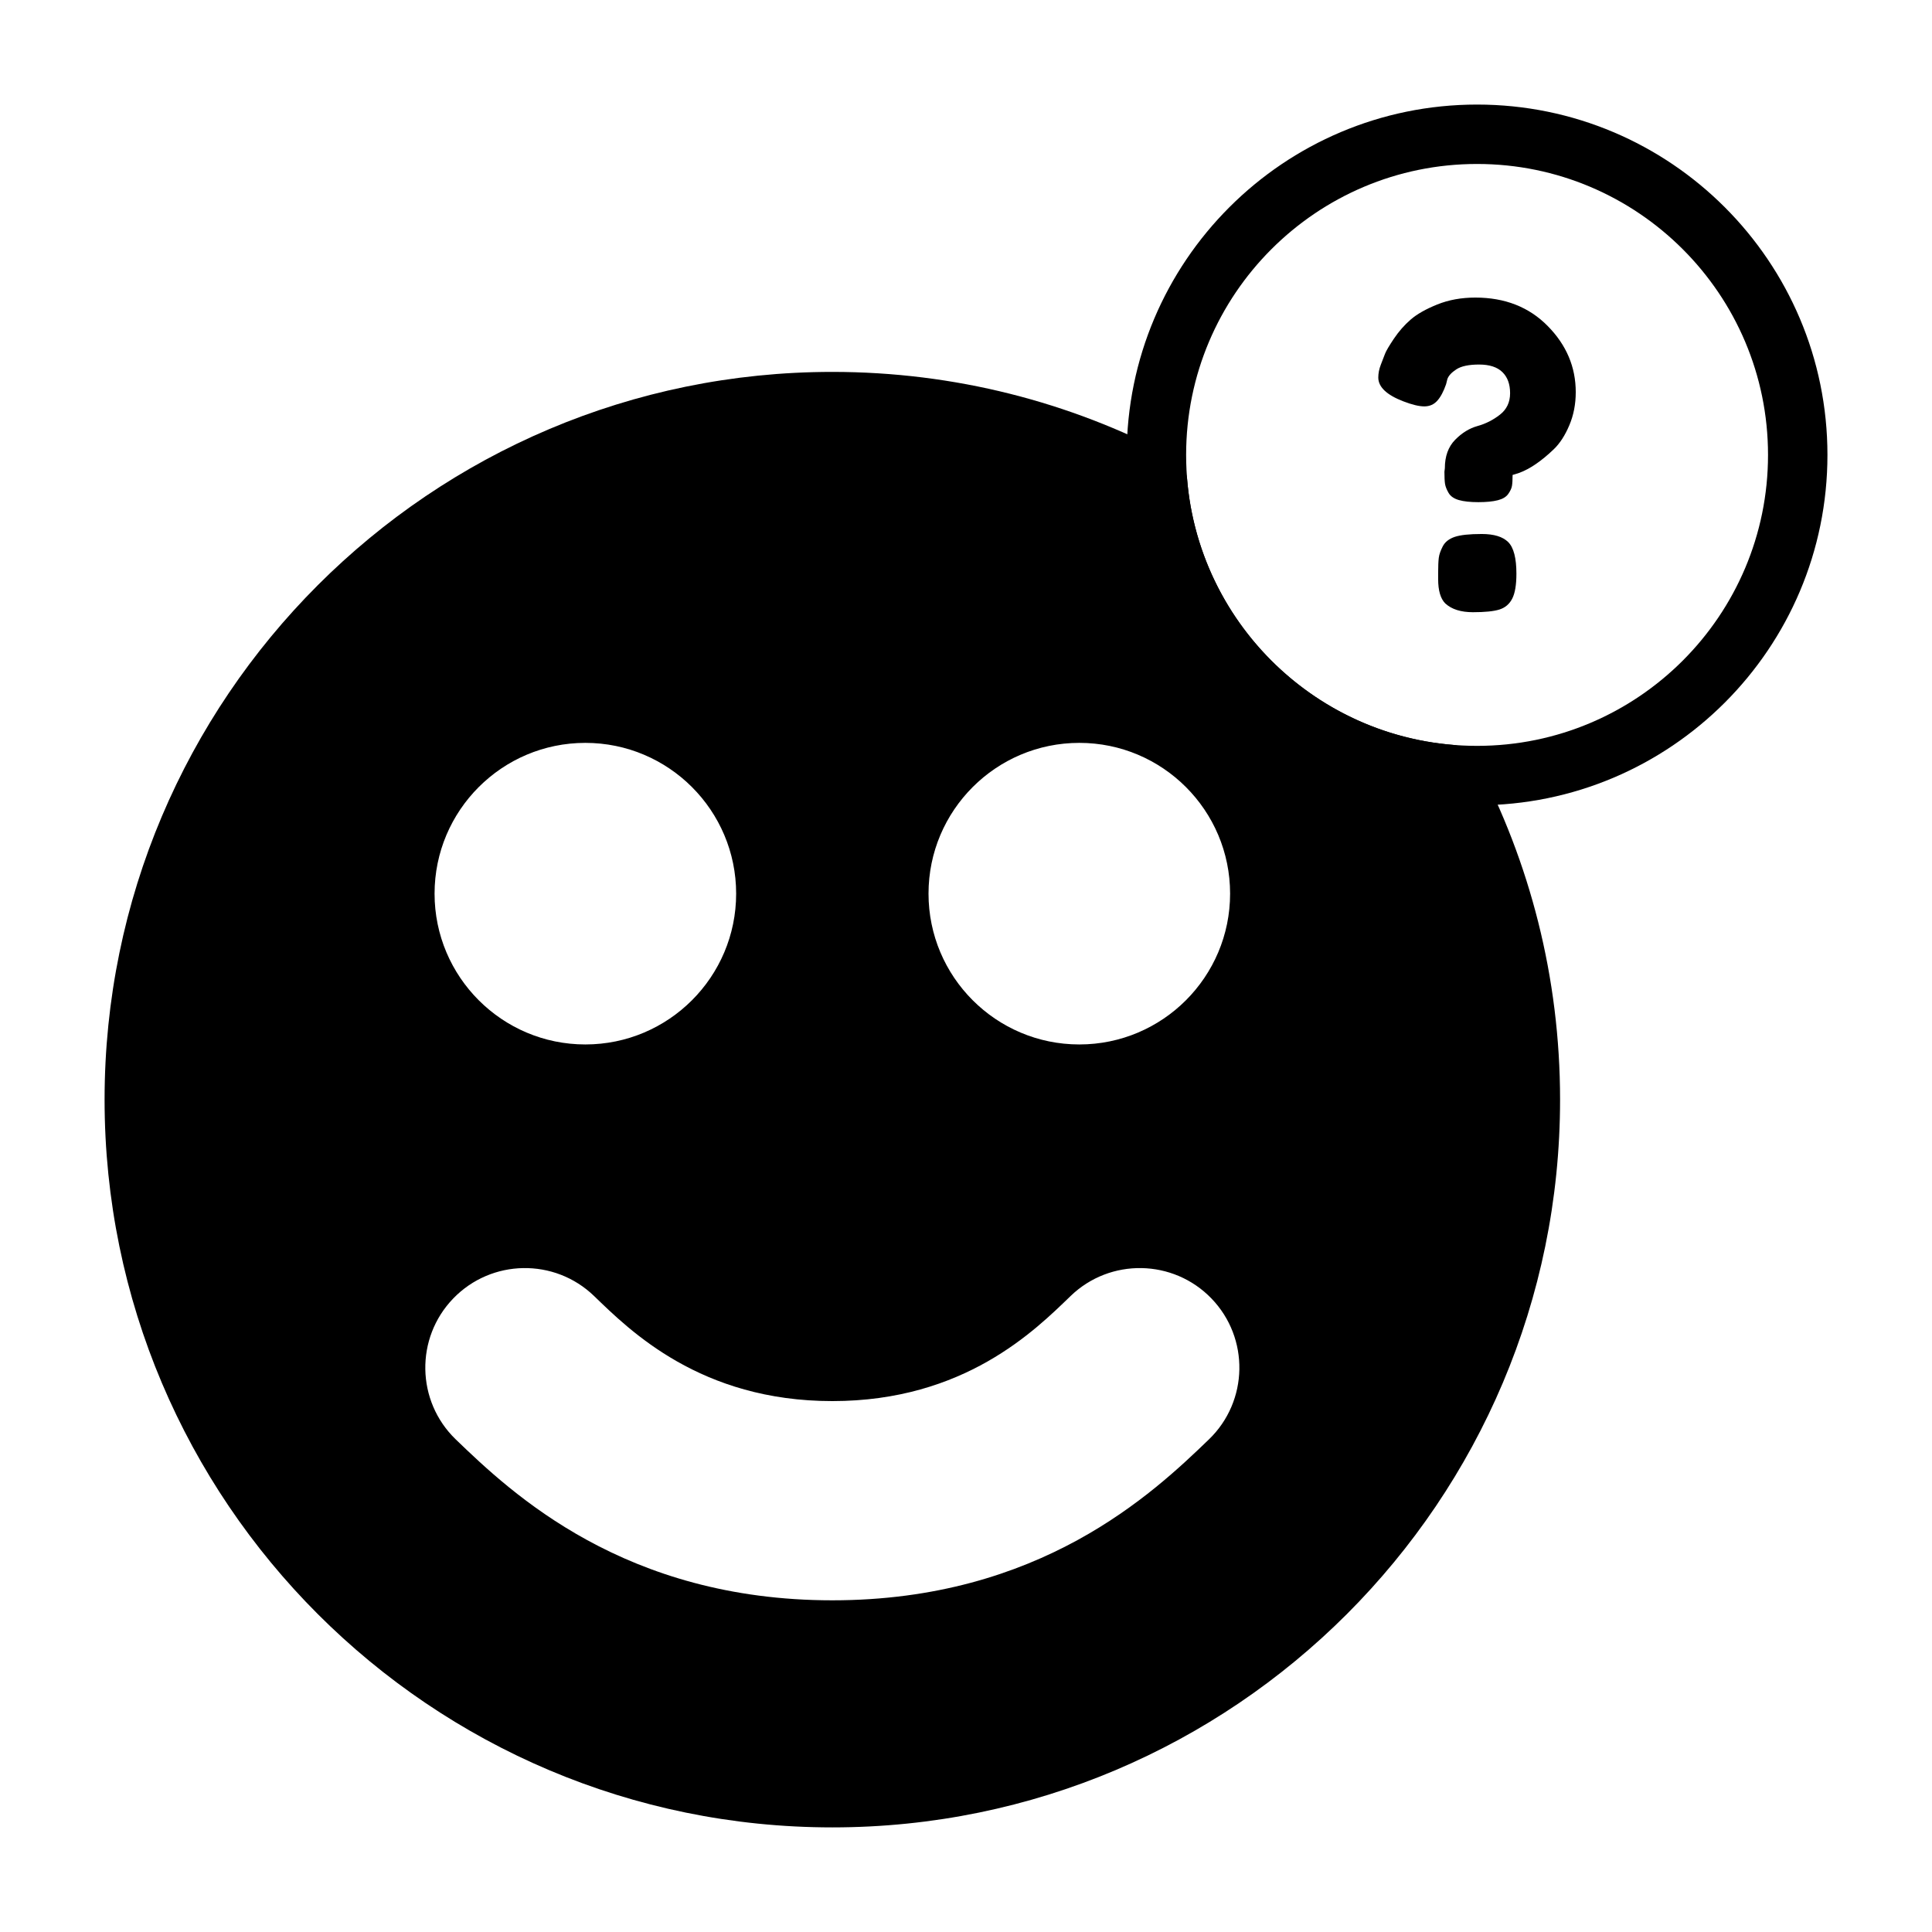
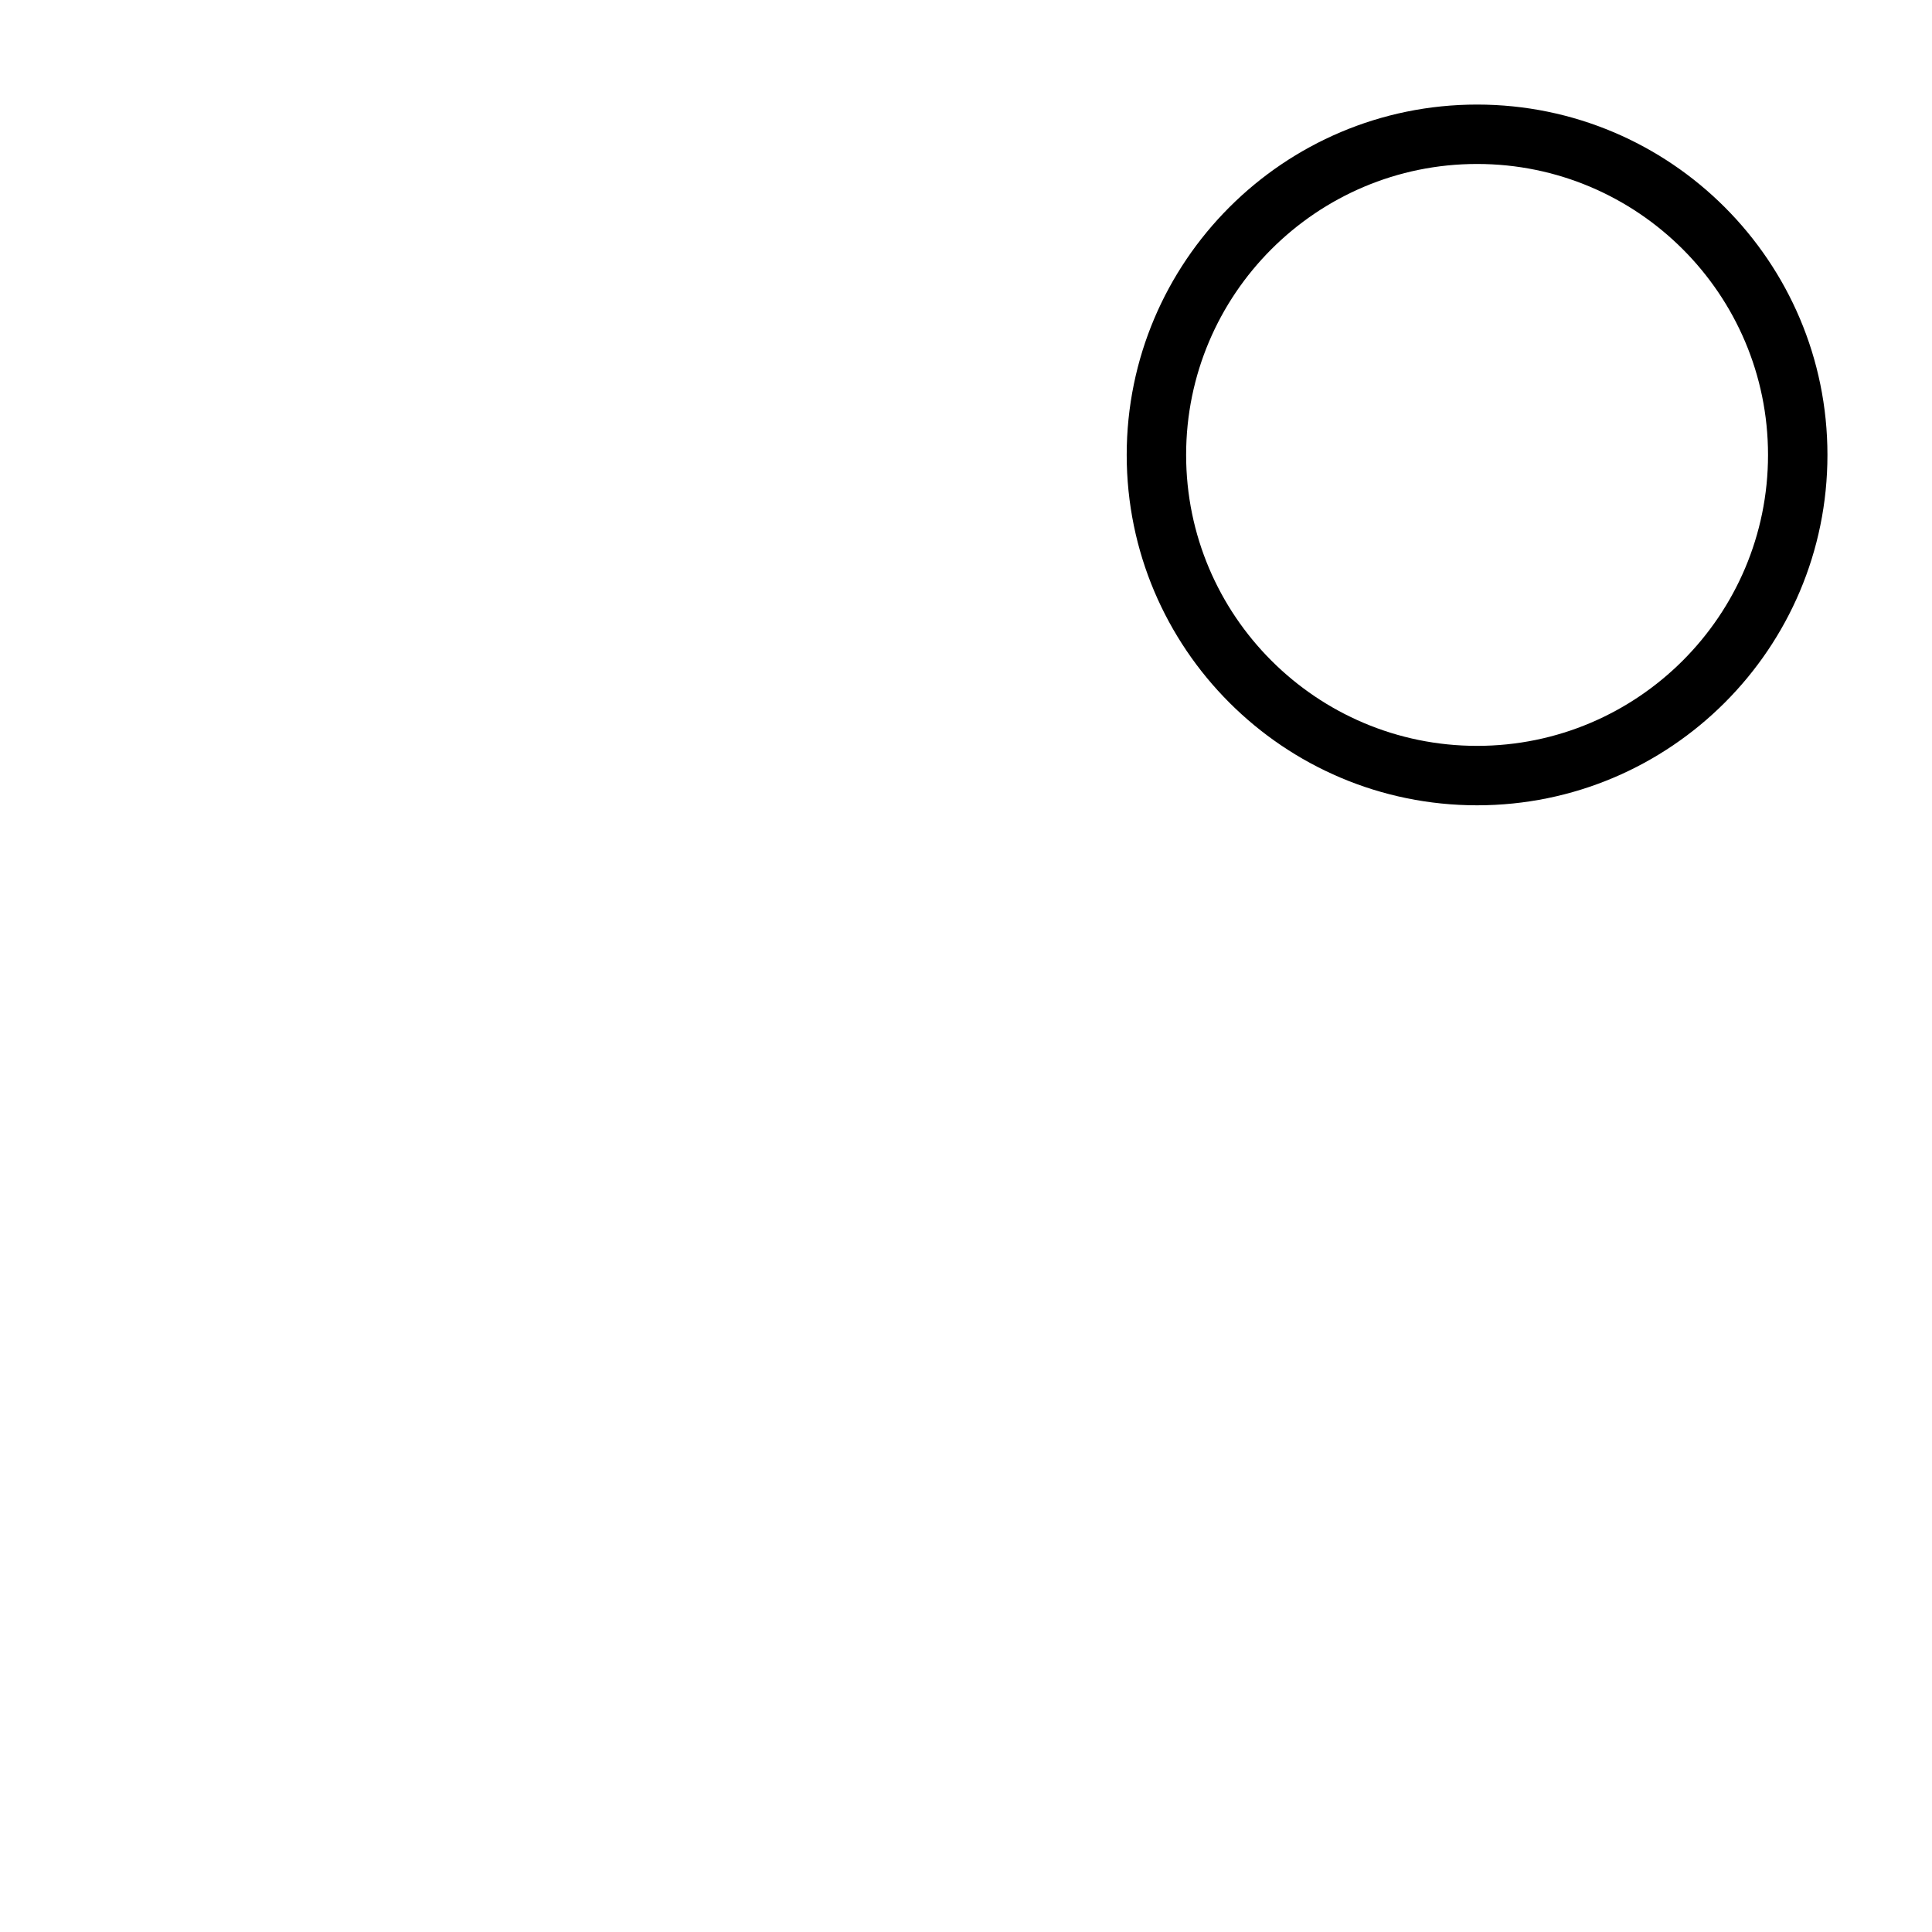
<svg xmlns="http://www.w3.org/2000/svg" fill="#000000" width="800px" height="800px" version="1.1" viewBox="144 144 512 512">
  <g>
-     <path d="m526.79 268.99 0.109-0.883c0-3.18 0.906-5.691 2.715-7.543 1.812-1.852 3.793-3.062 5.934-3.66 2.141-0.59 4.117-1.582 5.926-2.992 1.812-1.402 2.715-3.305 2.715-5.707 0-2.402-0.676-4.266-2.047-5.598-1.371-1.332-3.418-2-6.156-2-2.731 0-4.746 0.426-6.039 1.273-1.301 0.852-2.094 1.723-2.387 2.606l-0.332 1.332c-0.668 1.922-1.441 3.387-2.332 4.375-0.891 1-2.031 1.504-3.441 1.504-1.402 0-3.25-0.449-5.543-1.332-4.434-1.699-6.652-3.809-6.652-6.32 0-1.109 0.219-2.234 0.668-3.387 0.441-1.141 0.812-2.102 1.109-2.883 0.293-0.77 1.086-2.125 2.379-4.047 1.301-1.922 2.769-3.606 4.441-5.047 1.66-1.441 4.008-2.769 7.039-3.992 3.031-1.219 6.391-1.828 10.086-1.828 7.84 0 14.234 2.512 19.184 7.543 4.953 5.023 7.422 10.863 7.422 17.516 0 3.172-0.566 6.117-1.715 8.809-1.141 2.699-2.527 4.824-4.156 6.375-3.25 3.102-6.281 5.172-9.094 6.211l-1.77 0.551c0 1.258-0.055 2.219-0.164 2.883-0.109 0.668-0.449 1.387-1 2.164-0.551 0.781-1.48 1.332-2.769 1.66-1.289 0.332-3.016 0.504-5.156 0.504-2.141 0-3.856-0.188-5.156-0.559-1.289-0.371-2.195-1-2.715-1.883-0.52-0.891-0.828-1.684-0.945-2.387-0.109-0.699-0.164-1.793-0.164-3.273zm-0.441 19.789c0.59-1.141 1.645-1.977 3.156-2.496 1.52-0.512 3.906-0.77 7.156-0.77s5.598 0.715 7.039 2.156c1.441 1.449 2.164 4.234 2.164 8.375 0 2.953-0.371 5.156-1.109 6.598-0.738 1.441-1.867 2.402-3.387 2.883-1.512 0.48-3.856 0.715-7.039 0.715-3.18 0-5.621-0.77-7.312-2.32-1.258-1.258-1.891-3.402-1.891-6.43v-1.777c0-1.691 0.055-2.992 0.164-3.871 0.109-0.891 0.465-1.906 1.055-3.055z" />
    <path d="m535.44 171.71c-51.246 0-92.852 41.605-92.852 92.852s41.605 92.852 92.852 92.852 92.852-41.605 92.852-92.852-41.605-92.852-92.852-92.852zm0 15.742c42.555 0 77.105 34.551 77.105 77.105 0 42.555-34.551 77.105-77.105 77.105s-77.105-34.551-77.105-77.105c0-42.555 34.551-77.105 77.105-77.105z" fill-rule="evenodd" />
-     <path d="m535.24 345.57c-1.25-2.379-3.629-3.953-6.305-4.172-37.375-3.125-67.211-32.961-70.336-70.336-0.219-2.676-1.793-5.055-4.172-6.305-26.836-14.168-57.41-22.199-89.852-22.199-106.45 0-192.86 86.418-192.86 192.86s86.418 192.86 192.86 192.86c106.45 0 192.86-86.418 192.86-192.86 0-32.441-8.031-63.016-22.199-89.852zm-107.52 141.89c-9.461 9.133-28.191 27.844-63.141 27.844-34.953 0-53.68-18.711-63.141-27.844-10.477-10.125-27.207-9.832-37.328 0.652-10.117 10.477-9.824 27.207 0.652 37.328 14.887 14.367 44.832 42.66 99.816 42.66s84.93-28.293 99.816-42.66c10.477-10.125 10.77-26.852 0.652-37.328-10.125-10.484-26.852-10.777-37.328-0.652zm2.312-146.59c-22.059 0-39.965 17.91-39.965 39.957 0 22.059 17.91 39.965 39.965 39.965 22.059 0 39.957-17.91 39.957-39.965 0-22.051-17.902-39.957-39.957-39.957zm-130.91 0c-22.059 0-39.957 17.91-39.957 39.957 0 22.059 17.902 39.965 39.957 39.965 22.059 0 39.965-17.91 39.965-39.965 0-22.051-17.91-39.957-39.965-39.957z" fill-rule="evenodd" />
  </g>
</svg>